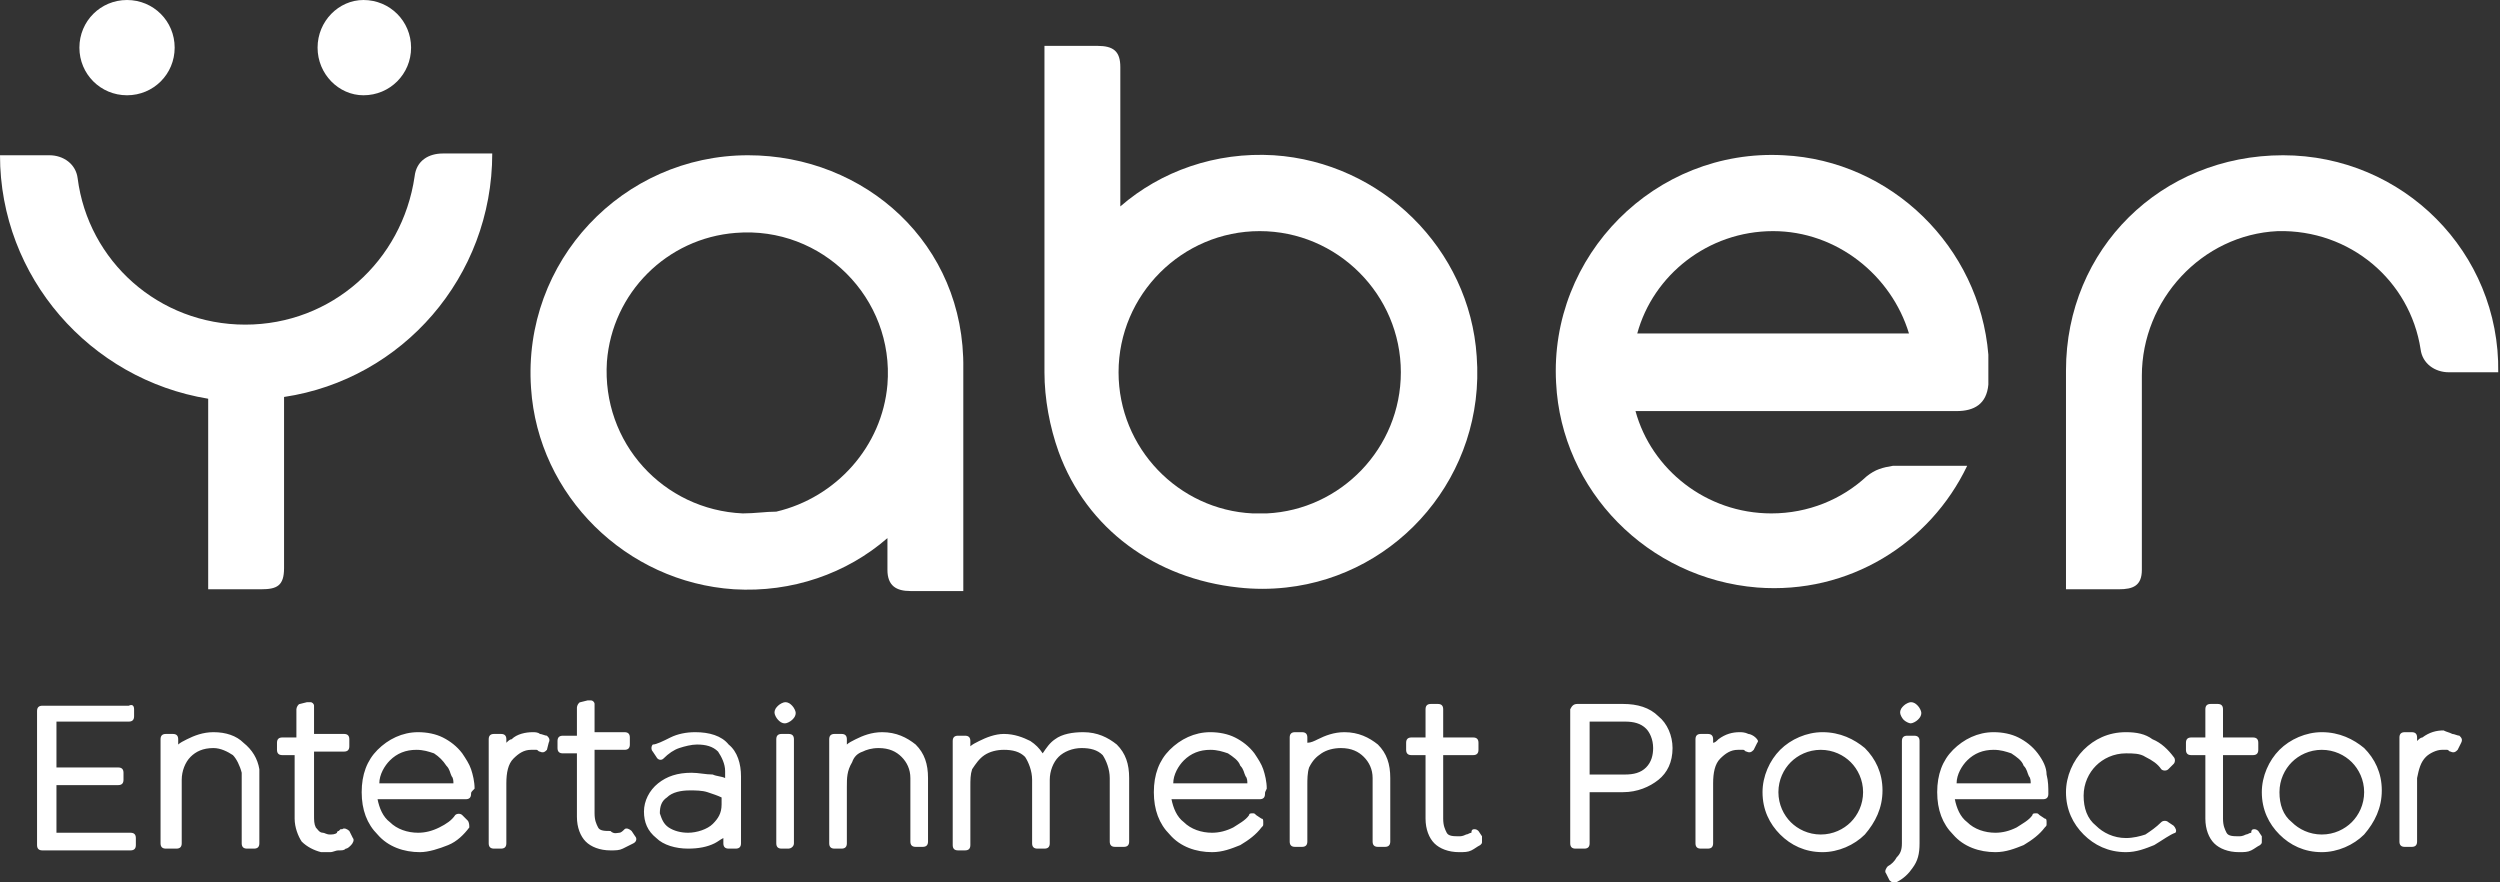
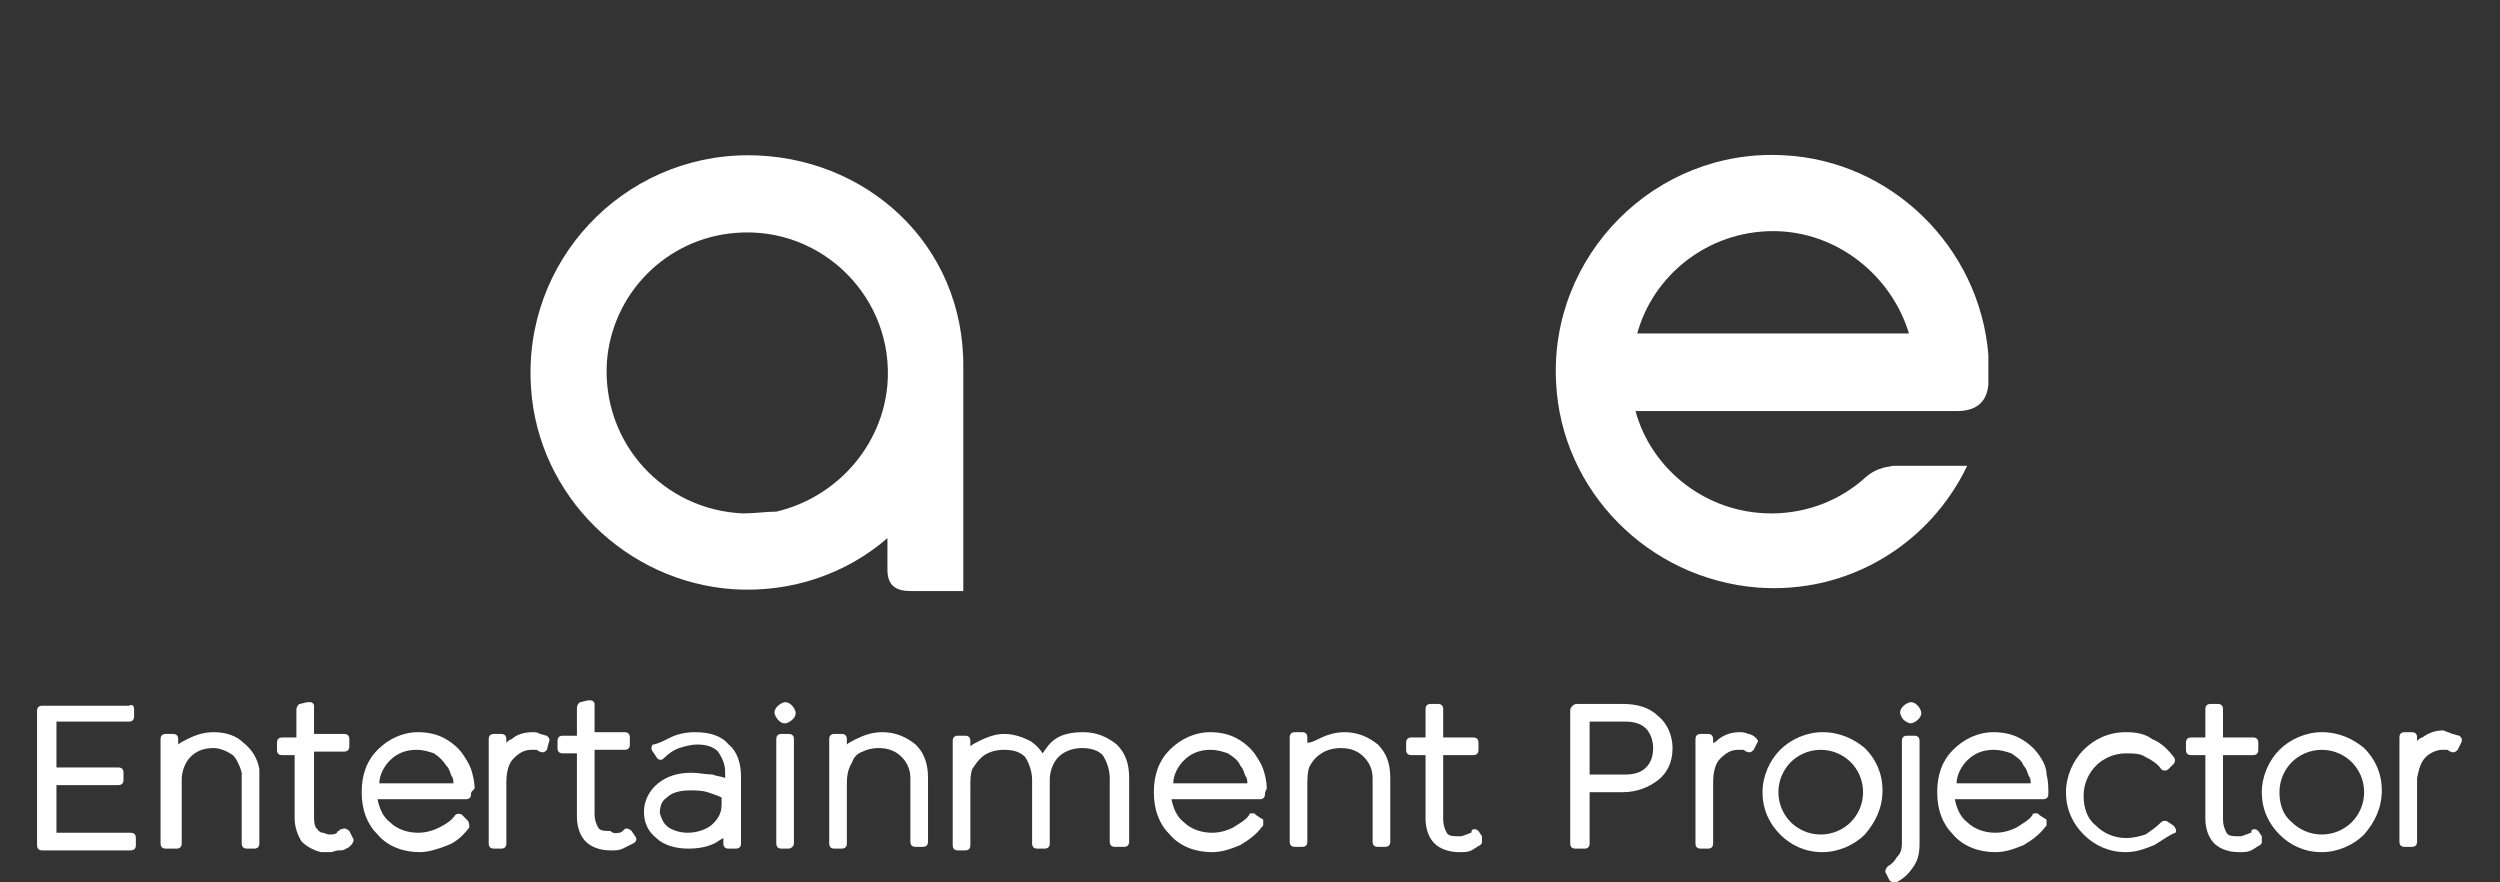
<svg xmlns="http://www.w3.org/2000/svg" version="1.1" id="图层_1" x="0px" y="0px" viewBox="0 0 141.7 50" style="enable-background:new 0 0 141.7 50;" xml:space="preserve">
  <rect x="0" y="0" width="141.7" height="50" fill="#333333" stroke="none" />
  <style type="text/css">
	.st0{fill:#FFFFFF;}
</style>
  <g>
-     <path class="st0" d="M20.6,5.4c1.5,0,2.7-1.2,2.7-2.7c0-1.5-1.2-2.7-2.7-2.7C19.2,0,18,1.2,18,2.7C18,4.2,19.2,5.4,20.6,5.4    M13.9,18.4c-4.9,0-8.9-3.6-9.5-8.3C4.3,9.3,3.6,8.8,2.8,8.8H0c0,6.9,5.1,12.7,11.8,13.8v10.8h3c0.9,0,1.3-0.2,1.3-1.2v-9.7   c6.7-1,11.8-6.8,11.8-13.8h-2.8c-0.8,0-1.5,0.4-1.6,1.3C22.8,14.8,18.8,18.4,13.9,18.4z M7.2,5.4c1.5,0,2.7-1.2,2.7-2.7   C9.9,1.2,8.7,0,7.2,0C5.7,0,4.5,1.2,4.5,2.7C4.5,4.2,5.7,5.4,7.2,5.4z" />
    <path class="st0" d="M42.4,8.8c-7.1,0-12.8,6-12.3,13.2c0.4,6.1,5.4,11,11.5,11.4c3.3,0.2,6.4-0.9,8.7-2.9v1.8   c0,0.9,0.5,1.2,1.3,1.2h3V20.9C54.7,13.8,49,8.8,42.4,8.8 M42.1,29.1c-4.5-0.2-8-4-7.7-8.6c0.3-3.9,3.4-7,7.3-7.3   c4.9-0.4,9,3.7,8.6,8.6c-0.3,3.5-2.9,6.4-6.3,7.2C43.4,29,42.8,29.1,42.1,29.1z" />
-     <path class="st0" d="M72.2,8.8c-3.3-0.2-6.4,0.9-8.7,2.9V3.8c0-0.9-0.4-1.2-1.3-1.2h-3v18.5c0,1.5,0.3,3.1,0.8,4.5   c1.6,4.4,5.5,7.2,10.2,7.7c0.9,0.1,1.8,0.1,2.7,0c6.4-0.7,11.3-6.4,10.8-13.1C83.3,14.1,78.3,9.2,72.2,8.8 M71,29.1   c-4.2-0.2-7.6-3.7-7.6-8c0-4.4,3.6-8,8-8c4.4,0,8,3.6,8,8c0,4.3-3.4,7.8-7.6,8C71.6,29.1,71.3,29.1,71,29.1z" />
-     <path class="st0" d="M129.4,8.8c-6.9,0-12.3,5.3-12.3,12.2v12.4h3c0.8,0,1.3-0.2,1.3-1.1v-11c0-4.3,3.4-8,7.7-8.2   c4.1-0.1,7.5,2.8,8.1,6.7c0.1,0.8,0.8,1.3,1.6,1.3h2.8C141.7,14.3,136.2,8.8,129.4,8.8" />
    <path class="st0" d="M105.8,27c-1.4,1.3-3.3,2.1-5.4,2.1c-3.7,0-6.8-2.5-7.7-5.8l18.2,0c1,0,1.7-0.4,1.8-1.5c0-0.5,0-1.1,0-1.7   c-0.5-6.1-5.5-11-11.6-11.3c-7.3-0.4-13.3,5.7-12.9,12.9c0.3,6.1,5.2,11.1,11.4,11.6c5.2,0.4,9.8-2.5,11.9-6.9h-4.2   C106.7,26.5,106.3,26.6,105.8,27 M100.5,13.1c3.6,0,6.7,2.5,7.7,5.8H92.8C93.7,15.6,96.8,13.1,100.5,13.1   C100.4,13.1,100.5,13.1,100.5,13.1z" />
-     <path class="st0" d="M7.6,40.2v0.4v0c0,0.2-0.1,0.3-0.3,0.3H3.2v2.6h3.5h0c0.2,0,0.3,0.1,0.3,0.3v0.4v0c0,0.2-0.1,0.3-0.3,0.3H3.2   v2.7h4.2h0c0.2,0,0.3,0.1,0.3,0.3v0.4v0c0,0.2-0.1,0.3-0.3,0.3H2.4h0c-0.2,0-0.3-0.1-0.3-0.3v-7.6v0c0-0.2,0.1-0.3,0.3-0.3h4.9h0   C7.5,39.9,7.6,40,7.6,40.2 M10.6,41.9c0.4-0.2,0.9-0.4,1.5-0.4c0.7,0,1.3,0.2,1.7,0.6c0.5,0.4,0.8,0.9,0.9,1.5l0,0   c0,0.2,0,0.5,0,0.7v3.5v0c0,0.2-0.1,0.3-0.3,0.3H14h0c-0.2,0-0.3-0.1-0.3-0.3v-3.3v-0.1h0v0c0-0.2,0-0.4,0-0.6   c-0.1-0.4-0.3-0.8-0.5-1c-0.3-0.2-0.7-0.4-1.1-0.4c-0.6,0-1,0.2-1.3,0.5c-0.3,0.3-0.5,0.8-0.5,1.3v3.6v0c0,0.2-0.1,0.3-0.3,0.3H9.4   h0c-0.2,0-0.3-0.1-0.3-0.3v-5.9v0c0-0.2,0.1-0.3,0.3-0.3h0.4h0c0.2,0,0.3,0.1,0.3,0.3v0.3C10.2,42.1,10.4,42,10.6,41.9L10.6,41.9z    M19.2,47.1c0,0,0.1-0.1,0.1-0.1c0,0,0,0,0.1,0c0.1-0.1,0.3,0,0.4,0.1l0.2,0.4h0c0.1,0.1,0,0.3-0.1,0.4c-0.1,0.1-0.2,0.2-0.3,0.2   c-0.1,0.1-0.2,0.1-0.4,0.1l0,0c-0.2,0-0.3,0.1-0.5,0.1h0c-0.2,0-0.3,0-0.5,0c-0.4-0.1-0.8-0.3-1.1-0.6l0,0   c-0.2-0.3-0.4-0.8-0.4-1.3v-3.6H16h0c-0.2,0-0.3-0.1-0.3-0.3v-0.4v0c0-0.2,0.1-0.3,0.3-0.3h0.8v-1.6v0c0-0.1,0.1-0.3,0.2-0.3   l0.4-0.1v0c0.1,0,0.1,0,0.2,0l0,0c0.1,0,0.2,0.1,0.2,0.2v1.6h1.7h0c0.2,0,0.3,0.1,0.3,0.3v0.4v0c0,0.2-0.1,0.3-0.3,0.3h-1.7v3.6   c0,0.3,0,0.5,0.1,0.7l0,0c0.1,0.1,0.2,0.3,0.4,0.3c0.1,0,0.2,0.1,0.4,0.1c0.1,0,0.3,0,0.4-0.1v0l0,0C19.1,47.2,19.1,47.1,19.2,47.1   L19.2,47.1z M26.7,45L26.7,45c0,0.2-0.1,0.3-0.3,0.3h-5c0.1,0.5,0.3,1,0.7,1.3c0.4,0.4,1,0.6,1.6,0.6c0.4,0,0.8-0.1,1.2-0.3v0l0,0   c0.4-0.2,0.7-0.4,0.9-0.7h0l0,0c0.1-0.1,0.3-0.1,0.4,0l0.3,0.3l0,0c0.1,0.1,0.1,0.3,0.1,0.4c-0.3,0.4-0.7,0.8-1.2,1   c-0.5,0.2-1.1,0.4-1.6,0.4c-0.9,0-1.8-0.3-2.4-1c-0.6-0.6-0.9-1.4-0.9-2.4c0-1,0.3-1.8,0.9-2.4c0.6-0.6,1.4-1,2.3-1   c0.5,0,1,0.1,1.4,0.3c0.4,0.2,0.8,0.5,1.1,0.9c0.2,0.3,0.4,0.6,0.5,0.9c0.1,0.3,0.2,0.7,0.2,1.1C26.7,44.9,26.7,44.9,26.7,45z    M24.6,42.7c-0.3-0.1-0.6-0.2-1-0.2c-0.6,0-1.1,0.2-1.5,0.6c-0.3,0.3-0.6,0.8-0.6,1.3h4.2c0-0.1,0-0.3-0.1-0.4   c-0.1-0.2-0.1-0.4-0.3-0.6l0,0l0,0C25.1,43.1,24.9,42.9,24.6,42.7L24.6,42.7z M30.6,41.6c0.1,0,0.3,0.1,0.4,0.1l0,0   c0.1,0.1,0.2,0.2,0.1,0.4L31,42.5l0,0c-0.1,0.1-0.2,0.2-0.4,0.1c-0.1,0-0.1-0.1-0.2-0.1l0,0c-0.1,0-0.2,0-0.3,0   c-0.4,0-0.7,0.2-1,0.5c-0.3,0.3-0.4,0.8-0.4,1.4v3.4v0c0,0.2-0.1,0.3-0.3,0.3H28h0c-0.2,0-0.3-0.1-0.3-0.3v-5.9v0   c0-0.2,0.1-0.3,0.3-0.3h0.4h0c0.2,0,0.3,0.1,0.3,0.3v0.2c0.1-0.1,0.2-0.2,0.3-0.2c0.3-0.3,0.8-0.4,1.2-0.4   C30.3,41.5,30.5,41.5,30.6,41.6L30.6,41.6z M31,42.5L31,42.5 M35.1,47.2c0.1,0,0.2-0.1,0.3-0.2v0c0,0,0,0,0,0   c0.1-0.1,0.3,0,0.4,0.1l0.2,0.3c0.1,0.1,0.1,0.3-0.1,0.4c-0.2,0.1-0.4,0.2-0.6,0.3c-0.2,0.1-0.4,0.1-0.7,0.1   c-0.6,0-1.1-0.2-1.4-0.5c-0.3-0.3-0.5-0.8-0.5-1.4v-3.6h-0.8h0c-0.2,0-0.3-0.1-0.3-0.3v-0.4v0c0-0.2,0.1-0.3,0.3-0.3h0.8v-1.6v0   c0-0.1,0.1-0.3,0.2-0.3l0.4-0.1v0c0.1,0,0.1,0,0.2,0l0,0c0.1,0,0.2,0.1,0.2,0.2v1.6h1.7h0c0.2,0,0.3,0.1,0.3,0.3v0.4v0   c0,0.2-0.1,0.3-0.3,0.3h-1.7v3.6c0,0.4,0.1,0.6,0.2,0.8c0.1,0.2,0.4,0.2,0.7,0.2C34.8,47.3,35,47.2,35.1,47.2L35.1,47.2L35.1,47.2z    M38,41.8c0.4-0.2,0.9-0.3,1.4-0.3c0.8,0,1.5,0.2,1.9,0.7c0.5,0.4,0.7,1.1,0.7,1.8v3.8v0c0,0.2-0.1,0.3-0.3,0.3h-0.4h0   c-0.2,0-0.3-0.1-0.3-0.3v-0.3c-0.2,0.1-0.3,0.2-0.5,0.3c-0.4,0.2-0.9,0.3-1.5,0.3c-0.7,0-1.4-0.2-1.8-0.6c-0.5-0.4-0.7-0.9-0.7-1.5   c0-0.6,0.3-1.2,0.8-1.6l0,0c0.5-0.4,1.1-0.6,1.9-0.6c0.4,0,0.8,0.1,1.2,0.1c0.2,0.1,0.5,0.1,0.7,0.2v-0.4c0-0.4-0.2-0.8-0.4-1.1   c-0.3-0.3-0.7-0.4-1.2-0.4c-0.3,0-0.7,0.1-1,0.2c-0.3,0.1-0.6,0.3-0.9,0.6l0,0c-0.1,0.1-0.3,0.1-0.4-0.1l-0.2-0.3   c-0.1-0.1-0.1-0.3,0-0.4C37.2,42.2,37.6,42,38,41.8z M37.5,43.3L37.5,43.3 M37.9,46.9c0.3,0.2,0.7,0.3,1.1,0.3   c0.5,0,1.1-0.2,1.4-0.5c0.3-0.3,0.5-0.6,0.5-1.1v-0.4c-0.2-0.1-0.5-0.2-0.8-0.3l0,0c-0.3-0.1-0.7-0.1-1-0.1c-0.5,0-1,0.1-1.3,0.4   c-0.3,0.2-0.4,0.5-0.4,0.9C37.5,46.4,37.6,46.7,37.9,46.9z M44.9,40.8c-0.1,0.1-0.3,0.2-0.4,0.2c-0.2,0-0.3-0.1-0.4-0.2   c-0.1-0.1-0.2-0.3-0.2-0.4c0-0.2,0.1-0.3,0.2-0.4c0.1-0.1,0.3-0.2,0.4-0.2c0.2,0,0.3,0.1,0.4,0.2c0.1,0.1,0.2,0.3,0.2,0.4   C45.1,40.6,45,40.7,44.9,40.8L44.9,40.8z M44.7,48.1h-0.4h0c-0.2,0-0.3-0.1-0.3-0.3v-5.9v0c0-0.2,0.1-0.3,0.3-0.3h0.4h0   c0.2,0,0.3,0.1,0.3,0.3v5.9v0C45,48,44.8,48.1,44.7,48.1z M48.5,41.9c0.4-0.2,0.9-0.4,1.5-0.4c0.8,0,1.4,0.3,1.9,0.7l0,0l0,0   c0.5,0.5,0.7,1.1,0.7,1.9v3.6v0c0,0.2-0.1,0.3-0.3,0.3h-0.4h0c-0.2,0-0.3-0.1-0.3-0.3v-3.6c0-0.5-0.2-0.9-0.5-1.2l0,0l0,0   c-0.3-0.3-0.7-0.5-1.3-0.5c-0.4,0-0.7,0.1-0.9,0.2c-0.3,0.1-0.5,0.3-0.6,0.6C48,43.7,48,44.1,48,44.6v0v0l0,0.2h0v3v0   c0,0.2-0.1,0.3-0.3,0.3h-0.4h0c-0.2,0-0.3-0.1-0.3-0.3v-5.9v0c0-0.2,0.1-0.3,0.3-0.3h0.4h0c0.2,0,0.3,0.1,0.3,0.3v0.3   C48.1,42.1,48.3,42,48.5,41.9L48.5,41.9z M59.8,41.9c0.4-0.3,1-0.4,1.6-0.4c0.8,0,1.4,0.3,1.9,0.7c0.5,0.5,0.7,1.1,0.7,1.9v3.6v0   c0,0.2-0.1,0.3-0.3,0.3h-0.5h0c-0.2,0-0.3-0.1-0.3-0.3v-3.6c0-0.5-0.2-1-0.4-1.3c-0.3-0.3-0.7-0.4-1.2-0.4c-0.5,0-1,0.2-1.3,0.5   c-0.3,0.3-0.5,0.8-0.5,1.3v3.6v0c0,0.2-0.1,0.3-0.3,0.3h-0.4h0c-0.2,0-0.3-0.1-0.3-0.3v-3.6c0-0.5-0.2-1-0.4-1.3   c-0.3-0.3-0.7-0.4-1.2-0.4c-0.4,0-0.8,0.1-1.1,0.3c-0.3,0.2-0.5,0.5-0.7,0.8c-0.1,0.3-0.1,0.6-0.1,1h0v0.1v3.2v0   c0,0.2-0.1,0.3-0.3,0.3h-0.4h0c-0.2,0-0.3-0.1-0.3-0.3v-5.9v0c0-0.2,0.1-0.3,0.3-0.3h0.4h0c0.2,0,0.3,0.1,0.3,0.3v0.3   c0.1-0.1,0.3-0.2,0.5-0.3c0.4-0.2,0.9-0.4,1.4-0.4c0.6,0,1.1,0.2,1.5,0.4c0.3,0.2,0.5,0.4,0.7,0.7C59.3,42.4,59.5,42.1,59.8,41.9z    M71.7,45L71.7,45c0,0.2-0.1,0.3-0.3,0.3h-5c0.1,0.5,0.3,1,0.7,1.3c0.4,0.4,1,0.6,1.6,0.6c0.4,0,0.8-0.1,1.2-0.3   c0.3-0.2,0.7-0.4,0.9-0.7c0-0.1,0.1-0.1,0.2-0.1h0v0c0.1,0,0.1,0,0.2,0.1l0.3,0.2c0.1,0,0.1,0.1,0.1,0.2v0.1h0c0,0.1,0,0.1-0.1,0.2   c-0.3,0.4-0.7,0.7-1.2,1c-0.5,0.2-1,0.4-1.6,0.4c-0.9,0-1.8-0.3-2.4-1c-0.6-0.6-0.9-1.4-0.9-2.4c0-1,0.3-1.8,0.9-2.4   c0.6-0.6,1.4-1,2.3-1c0.5,0,1,0.1,1.4,0.3c0.4,0.2,0.8,0.5,1.1,0.9c0.2,0.3,0.4,0.6,0.5,0.9c0.1,0.3,0.2,0.7,0.2,1.1   C71.7,44.9,71.7,44.9,71.7,45z M69.6,42.7c-0.3-0.1-0.6-0.2-1-0.2c-0.6,0-1.1,0.2-1.5,0.6c-0.3,0.3-0.6,0.8-0.6,1.3h4.2   c0-0.1,0-0.3-0.1-0.4c-0.1-0.2-0.1-0.4-0.3-0.6l0,0l0,0C70.2,43.1,69.9,42.9,69.6,42.7L69.6,42.7z M74.7,41.9   c0.4-0.2,0.9-0.4,1.5-0.4c0.8,0,1.4,0.3,1.9,0.7l0,0l0,0c0.5,0.5,0.7,1.1,0.7,1.9v3.6v0c0,0.2-0.1,0.3-0.3,0.3h-0.4h0   c-0.2,0-0.3-0.1-0.3-0.3v-3.6c0-0.5-0.2-0.9-0.5-1.2l0,0l0,0c-0.3-0.3-0.7-0.5-1.3-0.5c-0.4,0-0.8,0.1-1.1,0.3   c-0.3,0.2-0.5,0.4-0.7,0.8h0c-0.1,0.3-0.1,0.7-0.1,1v0v0l0,0.1h0v3.1v0c0,0.2-0.1,0.3-0.3,0.3h-0.4h0c-0.2,0-0.3-0.1-0.3-0.3v-5.9   v0c0-0.2,0.1-0.3,0.3-0.3h0.4h0c0.2,0,0.3,0.1,0.3,0.3v0.3C74.3,42.1,74.5,42,74.7,41.9L74.7,41.9z M83.6,47L83.6,47   c0.1,0,0.2,0.1,0.2,0.1l0.2,0.3l0,0c0,0.1,0,0.1,0,0.2l0,0.1c0,0.1,0,0.1-0.1,0.2c-0.2,0.1-0.3,0.2-0.5,0.3l0,0   c-0.2,0.1-0.4,0.1-0.7,0.1c-0.6,0-1.1-0.2-1.4-0.5c-0.3-0.3-0.5-0.8-0.5-1.4v-3.6h-0.8h0c-0.2,0-0.3-0.1-0.3-0.3v-0.4v0   c0-0.2,0.1-0.3,0.3-0.3h0.8v-1.6h0v0c0-0.2,0.1-0.3,0.3-0.3l0.4,0l0,0c0.2,0,0.3,0.1,0.3,0.3v1.6h1.7h0c0.2,0,0.3,0.1,0.3,0.3v0.4   v0c0,0.2-0.1,0.3-0.3,0.3h-1.7v3.6c0,0.4,0.1,0.6,0.2,0.8c0.1,0.2,0.4,0.2,0.7,0.2c0.1,0,0.2,0,0.4-0.1c0.1,0,0.2-0.1,0.3-0.1l0,0   C83.4,47,83.5,47,83.6,47z M89.4,39.9H92c0.8,0,1.5,0.2,2,0.7c0.5,0.4,0.8,1.1,0.8,1.8c0,0.8-0.3,1.4-0.8,1.8   c-0.5,0.4-1.2,0.7-2,0.7h-1.9v2.9v0c0,0.2-0.1,0.3-0.3,0.3h-0.5h0c-0.2,0-0.3-0.1-0.3-0.3v-7.6v0C89.1,40,89.2,39.9,89.4,39.9z    M90.1,43.9h2c0.5,0,0.9-0.1,1.2-0.4l0,0c0.3-0.3,0.4-0.7,0.4-1.1c0-0.5-0.2-0.9-0.4-1.1c-0.3-0.3-0.7-0.4-1.2-0.4h-2V43.9z    M97.4,41.9c0.4-0.3,0.8-0.4,1.2-0.4c0.1,0,0.3,0,0.5,0.1c0.1,0,0.3,0.1,0.4,0.2l0,0c0.1,0.1,0.2,0.2,0.1,0.3l-0.2,0.4h0l0,0   c-0.1,0.1-0.2,0.2-0.4,0.1c-0.1,0-0.1-0.1-0.2-0.1c-0.1,0-0.2,0-0.3,0c-0.4,0-0.7,0.2-1,0.5c-0.3,0.3-0.4,0.8-0.4,1.4v3.4v0   c0,0.2-0.1,0.3-0.3,0.3h-0.4h0c-0.2,0-0.3-0.1-0.3-0.3v-5.9v0c0-0.2,0.1-0.3,0.3-0.3h0.4h0c0.2,0,0.3,0.1,0.3,0.3v0.2   C97.2,42.1,97.3,42,97.4,41.9z M105.7,47.3c-0.6,0.6-1.5,1-2.4,1c-1,0-1.8-0.4-2.4-1v0l0,0c-0.6-0.6-1-1.4-1-2.4   c0-0.9,0.4-1.8,1-2.4l0,0c0.6-0.6,1.5-1,2.4-1c1,0,1.8,0.4,2.4,0.9l0,0c0.6,0.6,1,1.4,1,2.4C106.7,45.8,106.3,46.6,105.7,47.3   L105.7,47.3L105.7,47.3z M101.5,46.6c0.4,0.4,1,0.7,1.7,0.7c0.7,0,1.3-0.3,1.7-0.7c0.4-0.4,0.7-1,0.7-1.7c0-0.7-0.3-1.3-0.7-1.7   c-0.4-0.4-1-0.7-1.7-0.7c-0.7,0-1.3,0.3-1.7,0.7c-0.4,0.4-0.7,1-0.7,1.7C100.8,45.6,101.1,46.2,101.5,46.6z M108.7,40.8   c-0.1,0.1-0.3,0.2-0.4,0.2s-0.3-0.1-0.4-0.2c-0.1-0.1-0.2-0.3-0.2-0.4c0-0.2,0.1-0.3,0.2-0.4c0.1-0.1,0.3-0.2,0.4-0.2   c0.2,0,0.3,0.1,0.4,0.2c0.1,0.1,0.2,0.3,0.2,0.4C108.9,40.6,108.8,40.7,108.7,40.8z M107.8,47.8v-5.8v0c0-0.2,0.1-0.3,0.3-0.3h0.4   h0c0.2,0,0.3,0.1,0.3,0.3v5.8c0,0.6-0.1,1-0.4,1.4c-0.2,0.3-0.5,0.6-0.9,0.8l0,0c-0.1,0.1-0.3,0-0.4-0.1l-0.2-0.4   c-0.1-0.1,0-0.3,0.1-0.4c0.2-0.1,0.4-0.3,0.5-0.5C107.7,48.4,107.8,48.2,107.8,47.8z M116,43.9c0.1,0.4,0.1,0.7,0.1,1.1l0,0   c0,0.2-0.1,0.3-0.3,0.3h-5c0.1,0.5,0.3,1,0.7,1.3c0.4,0.4,1,0.6,1.6,0.6c0.4,0,0.8-0.1,1.2-0.3c0.3-0.2,0.7-0.4,0.9-0.7   c0-0.1,0.1-0.1,0.2-0.1h0v0c0.1,0,0.1,0,0.2,0.1l0.3,0.2c0.1,0,0.1,0.1,0.1,0.2v0.1h0c0,0.1,0,0.1-0.1,0.2c-0.3,0.4-0.7,0.7-1.2,1   c-0.5,0.2-1,0.4-1.6,0.4c-0.9,0-1.8-0.3-2.4-1c-0.6-0.6-0.9-1.4-0.9-2.4c0-1,0.3-1.8,0.9-2.4c0.6-0.6,1.4-1,2.3-1   c0.5,0,1,0.1,1.4,0.3c0.4,0.2,0.8,0.5,1.1,0.9C115.8,43.1,116,43.5,116,43.9z M114,42.7c-0.3-0.1-0.6-0.2-1-0.2   c-0.6,0-1.1,0.2-1.5,0.6c-0.3,0.3-0.6,0.8-0.6,1.3h4.2c0-0.1,0-0.3-0.1-0.4c-0.1-0.2-0.1-0.4-0.3-0.6l0,0l0,0   C114.6,43.1,114.3,42.9,114,42.7L114,42.7z M122.1,47.9c-0.5,0.2-1,0.4-1.6,0.4c-1,0-1.8-0.4-2.4-1c-0.6-0.6-1-1.4-1-2.4   c0-0.9,0.4-1.8,1-2.4c0.6-0.6,1.4-1,2.4-1c0.6,0,1.1,0.1,1.5,0.4c0.5,0.2,0.9,0.6,1.2,1l0,0c0.1,0.1,0.1,0.3,0,0.4l-0.3,0.3l0,0   l0,0c-0.1,0.1-0.3,0.1-0.4,0c-0.2-0.3-0.5-0.5-0.9-0.7c-0.3-0.2-0.7-0.2-1.1-0.2c-0.7,0-1.3,0.3-1.7,0.7c-0.4,0.4-0.7,1-0.7,1.7   c0,0.7,0.2,1.3,0.7,1.7c0.4,0.4,1,0.7,1.7,0.7c0.4,0,0.8-0.1,1.1-0.2c0.3-0.2,0.6-0.4,0.9-0.7l0,0l0,0c0.1-0.1,0.3-0.1,0.4,0   l0.3,0.2c0.1,0.1,0.2,0.3,0.1,0.4C123,47.3,122.6,47.6,122.1,47.9z M127.8,47L127.8,47c0.1,0,0.2,0.1,0.2,0.1l0.2,0.3l0,0   c0,0.1,0,0.1,0,0.2l0,0.1c0,0.1,0,0.1-0.1,0.2c-0.2,0.1-0.3,0.2-0.5,0.3l0,0c-0.2,0.1-0.4,0.1-0.7,0.1c-0.6,0-1.1-0.2-1.4-0.5   c-0.3-0.3-0.5-0.8-0.5-1.4v-3.6h-0.8h0c-0.2,0-0.3-0.1-0.3-0.3v-0.4v0c0-0.2,0.1-0.3,0.3-0.3h0.8v-1.6h0c0-0.2,0.1-0.3,0.3-0.3   l0.4,0l0,0c0.2,0,0.3,0.1,0.3,0.3v1.6h1.7h0c0.2,0,0.3,0.1,0.3,0.3v0.4v0c0,0.2-0.1,0.3-0.3,0.3H126v3.6c0,0.4,0.1,0.6,0.2,0.8   c0.1,0.2,0.4,0.2,0.7,0.2c0.1,0,0.2,0,0.4-0.1c0.1,0,0.2-0.1,0.3-0.1l0,0C127.6,47,127.7,47,127.8,47z M134,47.3   c-0.6,0.6-1.5,1-2.4,1c-1,0-1.8-0.4-2.4-1v0l0,0c-0.6-0.6-1-1.4-1-2.4c0-0.9,0.4-1.8,1-2.4l0,0c0.6-0.6,1.5-1,2.4-1   c1,0,1.8,0.4,2.4,0.9l0,0c0.6,0.6,1,1.4,1,2.4C135,45.8,134.6,46.6,134,47.3L134,47.3L134,47.3z M129.9,46.6c0.4,0.4,1,0.7,1.7,0.7   c0.7,0,1.3-0.3,1.7-0.7c0.4-0.4,0.7-1,0.7-1.7c0-0.7-0.3-1.3-0.7-1.7c-0.4-0.4-1-0.7-1.7-0.7c-0.7,0-1.3,0.3-1.7,0.7   c-0.4,0.4-0.7,1-0.7,1.7C129.2,45.6,129.4,46.2,129.9,46.6z M139,41.6c0.1,0,0.3,0.1,0.4,0.1c0.1,0.1,0.2,0.2,0.1,0.4l-0.2,0.4l0,0   c-0.1,0.1-0.2,0.2-0.4,0.1c-0.1,0-0.1-0.1-0.2-0.1c-0.1,0-0.2,0-0.3,0c-0.3,0-0.7,0.2-0.9,0.4l0,0c-0.3,0.3-0.4,0.7-0.5,1.2   c0,0.2,0,0.3,0,0.5v0v0l0,0.1h0v3v0c0,0.2-0.1,0.3-0.3,0.3h-0.4h0c-0.2,0-0.3-0.1-0.3-0.3v-5.9v0c0-0.2,0.1-0.3,0.3-0.3h0.4h0   c0.2,0,0.3,0.1,0.3,0.3v0.2c0.1-0.1,0.2-0.2,0.3-0.2c0.4-0.3,0.8-0.4,1.2-0.4C138.7,41.5,138.8,41.5,139,41.6z" />
+     <path class="st0" d="M7.6,40.2v0.4v0c0,0.2-0.1,0.3-0.3,0.3H3.2v2.6h3.5h0c0.2,0,0.3,0.1,0.3,0.3v0.4v0c0,0.2-0.1,0.3-0.3,0.3H3.2   v2.7h4.2h0c0.2,0,0.3,0.1,0.3,0.3v0.4v0c0,0.2-0.1,0.3-0.3,0.3H2.4h0c-0.2,0-0.3-0.1-0.3-0.3v-7.6v0c0-0.2,0.1-0.3,0.3-0.3h4.9h0   C7.5,39.9,7.6,40,7.6,40.2 M10.6,41.9c0.4-0.2,0.9-0.4,1.5-0.4c0.7,0,1.3,0.2,1.7,0.6c0.5,0.4,0.8,0.9,0.9,1.5l0,0   c0,0.2,0,0.5,0,0.7v3.5v0c0,0.2-0.1,0.3-0.3,0.3H14h0c-0.2,0-0.3-0.1-0.3-0.3v-3.3v-0.1h0v0c0-0.2,0-0.4,0-0.6   c-0.1-0.4-0.3-0.8-0.5-1c-0.3-0.2-0.7-0.4-1.1-0.4c-0.6,0-1,0.2-1.3,0.5c-0.3,0.3-0.5,0.8-0.5,1.3v3.6v0c0,0.2-0.1,0.3-0.3,0.3H9.4   c-0.2,0-0.3-0.1-0.3-0.3v-5.9v0c0-0.2,0.1-0.3,0.3-0.3h0.4h0c0.2,0,0.3,0.1,0.3,0.3v0.3C10.2,42.1,10.4,42,10.6,41.9L10.6,41.9z    M19.2,47.1c0,0,0.1-0.1,0.1-0.1c0,0,0,0,0.1,0c0.1-0.1,0.3,0,0.4,0.1l0.2,0.4h0c0.1,0.1,0,0.3-0.1,0.4c-0.1,0.1-0.2,0.2-0.3,0.2   c-0.1,0.1-0.2,0.1-0.4,0.1l0,0c-0.2,0-0.3,0.1-0.5,0.1h0c-0.2,0-0.3,0-0.5,0c-0.4-0.1-0.8-0.3-1.1-0.6l0,0   c-0.2-0.3-0.4-0.8-0.4-1.3v-3.6H16h0c-0.2,0-0.3-0.1-0.3-0.3v-0.4v0c0-0.2,0.1-0.3,0.3-0.3h0.8v-1.6v0c0-0.1,0.1-0.3,0.2-0.3   l0.4-0.1v0c0.1,0,0.1,0,0.2,0l0,0c0.1,0,0.2,0.1,0.2,0.2v1.6h1.7h0c0.2,0,0.3,0.1,0.3,0.3v0.4v0c0,0.2-0.1,0.3-0.3,0.3h-1.7v3.6   c0,0.3,0,0.5,0.1,0.7l0,0c0.1,0.1,0.2,0.3,0.4,0.3c0.1,0,0.2,0.1,0.4,0.1c0.1,0,0.3,0,0.4-0.1v0l0,0C19.1,47.2,19.1,47.1,19.2,47.1   L19.2,47.1z M26.7,45L26.7,45c0,0.2-0.1,0.3-0.3,0.3h-5c0.1,0.5,0.3,1,0.7,1.3c0.4,0.4,1,0.6,1.6,0.6c0.4,0,0.8-0.1,1.2-0.3v0l0,0   c0.4-0.2,0.7-0.4,0.9-0.7h0l0,0c0.1-0.1,0.3-0.1,0.4,0l0.3,0.3l0,0c0.1,0.1,0.1,0.3,0.1,0.4c-0.3,0.4-0.7,0.8-1.2,1   c-0.5,0.2-1.1,0.4-1.6,0.4c-0.9,0-1.8-0.3-2.4-1c-0.6-0.6-0.9-1.4-0.9-2.4c0-1,0.3-1.8,0.9-2.4c0.6-0.6,1.4-1,2.3-1   c0.5,0,1,0.1,1.4,0.3c0.4,0.2,0.8,0.5,1.1,0.9c0.2,0.3,0.4,0.6,0.5,0.9c0.1,0.3,0.2,0.7,0.2,1.1C26.7,44.9,26.7,44.9,26.7,45z    M24.6,42.7c-0.3-0.1-0.6-0.2-1-0.2c-0.6,0-1.1,0.2-1.5,0.6c-0.3,0.3-0.6,0.8-0.6,1.3h4.2c0-0.1,0-0.3-0.1-0.4   c-0.1-0.2-0.1-0.4-0.3-0.6l0,0l0,0C25.1,43.1,24.9,42.9,24.6,42.7L24.6,42.7z M30.6,41.6c0.1,0,0.3,0.1,0.4,0.1l0,0   c0.1,0.1,0.2,0.2,0.1,0.4L31,42.5l0,0c-0.1,0.1-0.2,0.2-0.4,0.1c-0.1,0-0.1-0.1-0.2-0.1l0,0c-0.1,0-0.2,0-0.3,0   c-0.4,0-0.7,0.2-1,0.5c-0.3,0.3-0.4,0.8-0.4,1.4v3.4v0c0,0.2-0.1,0.3-0.3,0.3H28h0c-0.2,0-0.3-0.1-0.3-0.3v-5.9v0   c0-0.2,0.1-0.3,0.3-0.3h0.4h0c0.2,0,0.3,0.1,0.3,0.3v0.2c0.1-0.1,0.2-0.2,0.3-0.2c0.3-0.3,0.8-0.4,1.2-0.4   C30.3,41.5,30.5,41.5,30.6,41.6L30.6,41.6z M31,42.5L31,42.5 M35.1,47.2c0.1,0,0.2-0.1,0.3-0.2v0c0,0,0,0,0,0   c0.1-0.1,0.3,0,0.4,0.1l0.2,0.3c0.1,0.1,0.1,0.3-0.1,0.4c-0.2,0.1-0.4,0.2-0.6,0.3c-0.2,0.1-0.4,0.1-0.7,0.1   c-0.6,0-1.1-0.2-1.4-0.5c-0.3-0.3-0.5-0.8-0.5-1.4v-3.6h-0.8h0c-0.2,0-0.3-0.1-0.3-0.3v-0.4v0c0-0.2,0.1-0.3,0.3-0.3h0.8v-1.6v0   c0-0.1,0.1-0.3,0.2-0.3l0.4-0.1v0c0.1,0,0.1,0,0.2,0l0,0c0.1,0,0.2,0.1,0.2,0.2v1.6h1.7h0c0.2,0,0.3,0.1,0.3,0.3v0.4v0   c0,0.2-0.1,0.3-0.3,0.3h-1.7v3.6c0,0.4,0.1,0.6,0.2,0.8c0.1,0.2,0.4,0.2,0.7,0.2C34.8,47.3,35,47.2,35.1,47.2L35.1,47.2L35.1,47.2z    M38,41.8c0.4-0.2,0.9-0.3,1.4-0.3c0.8,0,1.5,0.2,1.9,0.7c0.5,0.4,0.7,1.1,0.7,1.8v3.8v0c0,0.2-0.1,0.3-0.3,0.3h-0.4h0   c-0.2,0-0.3-0.1-0.3-0.3v-0.3c-0.2,0.1-0.3,0.2-0.5,0.3c-0.4,0.2-0.9,0.3-1.5,0.3c-0.7,0-1.4-0.2-1.8-0.6c-0.5-0.4-0.7-0.9-0.7-1.5   c0-0.6,0.3-1.2,0.8-1.6l0,0c0.5-0.4,1.1-0.6,1.9-0.6c0.4,0,0.8,0.1,1.2,0.1c0.2,0.1,0.5,0.1,0.7,0.2v-0.4c0-0.4-0.2-0.8-0.4-1.1   c-0.3-0.3-0.7-0.4-1.2-0.4c-0.3,0-0.7,0.1-1,0.2c-0.3,0.1-0.6,0.3-0.9,0.6l0,0c-0.1,0.1-0.3,0.1-0.4-0.1l-0.2-0.3   c-0.1-0.1-0.1-0.3,0-0.4C37.2,42.2,37.6,42,38,41.8z M37.5,43.3L37.5,43.3 M37.9,46.9c0.3,0.2,0.7,0.3,1.1,0.3   c0.5,0,1.1-0.2,1.4-0.5c0.3-0.3,0.5-0.6,0.5-1.1v-0.4c-0.2-0.1-0.5-0.2-0.8-0.3l0,0c-0.3-0.1-0.7-0.1-1-0.1c-0.5,0-1,0.1-1.3,0.4   c-0.3,0.2-0.4,0.5-0.4,0.9C37.5,46.4,37.6,46.7,37.9,46.9z M44.9,40.8c-0.1,0.1-0.3,0.2-0.4,0.2c-0.2,0-0.3-0.1-0.4-0.2   c-0.1-0.1-0.2-0.3-0.2-0.4c0-0.2,0.1-0.3,0.2-0.4c0.1-0.1,0.3-0.2,0.4-0.2c0.2,0,0.3,0.1,0.4,0.2c0.1,0.1,0.2,0.3,0.2,0.4   C45.1,40.6,45,40.7,44.9,40.8L44.9,40.8z M44.7,48.1h-0.4h0c-0.2,0-0.3-0.1-0.3-0.3v-5.9v0c0-0.2,0.1-0.3,0.3-0.3h0.4h0   c0.2,0,0.3,0.1,0.3,0.3v5.9v0C45,48,44.8,48.1,44.7,48.1z M48.5,41.9c0.4-0.2,0.9-0.4,1.5-0.4c0.8,0,1.4,0.3,1.9,0.7l0,0l0,0   c0.5,0.5,0.7,1.1,0.7,1.9v3.6v0c0,0.2-0.1,0.3-0.3,0.3h-0.4h0c-0.2,0-0.3-0.1-0.3-0.3v-3.6c0-0.5-0.2-0.9-0.5-1.2l0,0l0,0   c-0.3-0.3-0.7-0.5-1.3-0.5c-0.4,0-0.7,0.1-0.9,0.2c-0.3,0.1-0.5,0.3-0.6,0.6C48,43.7,48,44.1,48,44.6v0v0l0,0.2h0v3v0   c0,0.2-0.1,0.3-0.3,0.3h-0.4h0c-0.2,0-0.3-0.1-0.3-0.3v-5.9v0c0-0.2,0.1-0.3,0.3-0.3h0.4h0c0.2,0,0.3,0.1,0.3,0.3v0.3   C48.1,42.1,48.3,42,48.5,41.9L48.5,41.9z M59.8,41.9c0.4-0.3,1-0.4,1.6-0.4c0.8,0,1.4,0.3,1.9,0.7c0.5,0.5,0.7,1.1,0.7,1.9v3.6v0   c0,0.2-0.1,0.3-0.3,0.3h-0.5h0c-0.2,0-0.3-0.1-0.3-0.3v-3.6c0-0.5-0.2-1-0.4-1.3c-0.3-0.3-0.7-0.4-1.2-0.4c-0.5,0-1,0.2-1.3,0.5   c-0.3,0.3-0.5,0.8-0.5,1.3v3.6v0c0,0.2-0.1,0.3-0.3,0.3h-0.4h0c-0.2,0-0.3-0.1-0.3-0.3v-3.6c0-0.5-0.2-1-0.4-1.3   c-0.3-0.3-0.7-0.4-1.2-0.4c-0.4,0-0.8,0.1-1.1,0.3c-0.3,0.2-0.5,0.5-0.7,0.8c-0.1,0.3-0.1,0.6-0.1,1h0v0.1v3.2v0   c0,0.2-0.1,0.3-0.3,0.3h-0.4h0c-0.2,0-0.3-0.1-0.3-0.3v-5.9v0c0-0.2,0.1-0.3,0.3-0.3h0.4h0c0.2,0,0.3,0.1,0.3,0.3v0.3   c0.1-0.1,0.3-0.2,0.5-0.3c0.4-0.2,0.9-0.4,1.4-0.4c0.6,0,1.1,0.2,1.5,0.4c0.3,0.2,0.5,0.4,0.7,0.7C59.3,42.4,59.5,42.1,59.8,41.9z    M71.7,45L71.7,45c0,0.2-0.1,0.3-0.3,0.3h-5c0.1,0.5,0.3,1,0.7,1.3c0.4,0.4,1,0.6,1.6,0.6c0.4,0,0.8-0.1,1.2-0.3   c0.3-0.2,0.7-0.4,0.9-0.7c0-0.1,0.1-0.1,0.2-0.1h0v0c0.1,0,0.1,0,0.2,0.1l0.3,0.2c0.1,0,0.1,0.1,0.1,0.2v0.1h0c0,0.1,0,0.1-0.1,0.2   c-0.3,0.4-0.7,0.7-1.2,1c-0.5,0.2-1,0.4-1.6,0.4c-0.9,0-1.8-0.3-2.4-1c-0.6-0.6-0.9-1.4-0.9-2.4c0-1,0.3-1.8,0.9-2.4   c0.6-0.6,1.4-1,2.3-1c0.5,0,1,0.1,1.4,0.3c0.4,0.2,0.8,0.5,1.1,0.9c0.2,0.3,0.4,0.6,0.5,0.9c0.1,0.3,0.2,0.7,0.2,1.1   C71.7,44.9,71.7,44.9,71.7,45z M69.6,42.7c-0.3-0.1-0.6-0.2-1-0.2c-0.6,0-1.1,0.2-1.5,0.6c-0.3,0.3-0.6,0.8-0.6,1.3h4.2   c0-0.1,0-0.3-0.1-0.4c-0.1-0.2-0.1-0.4-0.3-0.6l0,0l0,0C70.2,43.1,69.9,42.9,69.6,42.7L69.6,42.7z M74.7,41.9   c0.4-0.2,0.9-0.4,1.5-0.4c0.8,0,1.4,0.3,1.9,0.7l0,0l0,0c0.5,0.5,0.7,1.1,0.7,1.9v3.6v0c0,0.2-0.1,0.3-0.3,0.3h-0.4h0   c-0.2,0-0.3-0.1-0.3-0.3v-3.6c0-0.5-0.2-0.9-0.5-1.2l0,0l0,0c-0.3-0.3-0.7-0.5-1.3-0.5c-0.4,0-0.8,0.1-1.1,0.3   c-0.3,0.2-0.5,0.4-0.7,0.8h0c-0.1,0.3-0.1,0.7-0.1,1v0v0l0,0.1h0v3.1v0c0,0.2-0.1,0.3-0.3,0.3h-0.4h0c-0.2,0-0.3-0.1-0.3-0.3v-5.9   v0c0-0.2,0.1-0.3,0.3-0.3h0.4h0c0.2,0,0.3,0.1,0.3,0.3v0.3C74.3,42.1,74.5,42,74.7,41.9L74.7,41.9z M83.6,47L83.6,47   c0.1,0,0.2,0.1,0.2,0.1l0.2,0.3l0,0c0,0.1,0,0.1,0,0.2l0,0.1c0,0.1,0,0.1-0.1,0.2c-0.2,0.1-0.3,0.2-0.5,0.3l0,0   c-0.2,0.1-0.4,0.1-0.7,0.1c-0.6,0-1.1-0.2-1.4-0.5c-0.3-0.3-0.5-0.8-0.5-1.4v-3.6h-0.8h0c-0.2,0-0.3-0.1-0.3-0.3v-0.4v0   c0-0.2,0.1-0.3,0.3-0.3h0.8v-1.6h0v0c0-0.2,0.1-0.3,0.3-0.3l0.4,0l0,0c0.2,0,0.3,0.1,0.3,0.3v1.6h1.7h0c0.2,0,0.3,0.1,0.3,0.3v0.4   v0c0,0.2-0.1,0.3-0.3,0.3h-1.7v3.6c0,0.4,0.1,0.6,0.2,0.8c0.1,0.2,0.4,0.2,0.7,0.2c0.1,0,0.2,0,0.4-0.1c0.1,0,0.2-0.1,0.3-0.1l0,0   C83.4,47,83.5,47,83.6,47z M89.4,39.9H92c0.8,0,1.5,0.2,2,0.7c0.5,0.4,0.8,1.1,0.8,1.8c0,0.8-0.3,1.4-0.8,1.8   c-0.5,0.4-1.2,0.7-2,0.7h-1.9v2.9v0c0,0.2-0.1,0.3-0.3,0.3h-0.5h0c-0.2,0-0.3-0.1-0.3-0.3v-7.6v0C89.1,40,89.2,39.9,89.4,39.9z    M90.1,43.9h2c0.5,0,0.9-0.1,1.2-0.4l0,0c0.3-0.3,0.4-0.7,0.4-1.1c0-0.5-0.2-0.9-0.4-1.1c-0.3-0.3-0.7-0.4-1.2-0.4h-2V43.9z    M97.4,41.9c0.4-0.3,0.8-0.4,1.2-0.4c0.1,0,0.3,0,0.5,0.1c0.1,0,0.3,0.1,0.4,0.2l0,0c0.1,0.1,0.2,0.2,0.1,0.3l-0.2,0.4h0l0,0   c-0.1,0.1-0.2,0.2-0.4,0.1c-0.1,0-0.1-0.1-0.2-0.1c-0.1,0-0.2,0-0.3,0c-0.4,0-0.7,0.2-1,0.5c-0.3,0.3-0.4,0.8-0.4,1.4v3.4v0   c0,0.2-0.1,0.3-0.3,0.3h-0.4h0c-0.2,0-0.3-0.1-0.3-0.3v-5.9v0c0-0.2,0.1-0.3,0.3-0.3h0.4h0c0.2,0,0.3,0.1,0.3,0.3v0.2   C97.2,42.1,97.3,42,97.4,41.9z M105.7,47.3c-0.6,0.6-1.5,1-2.4,1c-1,0-1.8-0.4-2.4-1v0l0,0c-0.6-0.6-1-1.4-1-2.4   c0-0.9,0.4-1.8,1-2.4l0,0c0.6-0.6,1.5-1,2.4-1c1,0,1.8,0.4,2.4,0.9l0,0c0.6,0.6,1,1.4,1,2.4C106.7,45.8,106.3,46.6,105.7,47.3   L105.7,47.3L105.7,47.3z M101.5,46.6c0.4,0.4,1,0.7,1.7,0.7c0.7,0,1.3-0.3,1.7-0.7c0.4-0.4,0.7-1,0.7-1.7c0-0.7-0.3-1.3-0.7-1.7   c-0.4-0.4-1-0.7-1.7-0.7c-0.7,0-1.3,0.3-1.7,0.7c-0.4,0.4-0.7,1-0.7,1.7C100.8,45.6,101.1,46.2,101.5,46.6z M108.7,40.8   c-0.1,0.1-0.3,0.2-0.4,0.2s-0.3-0.1-0.4-0.2c-0.1-0.1-0.2-0.3-0.2-0.4c0-0.2,0.1-0.3,0.2-0.4c0.1-0.1,0.3-0.2,0.4-0.2   c0.2,0,0.3,0.1,0.4,0.2c0.1,0.1,0.2,0.3,0.2,0.4C108.9,40.6,108.8,40.7,108.7,40.8z M107.8,47.8v-5.8v0c0-0.2,0.1-0.3,0.3-0.3h0.4   h0c0.2,0,0.3,0.1,0.3,0.3v5.8c0,0.6-0.1,1-0.4,1.4c-0.2,0.3-0.5,0.6-0.9,0.8l0,0c-0.1,0.1-0.3,0-0.4-0.1l-0.2-0.4   c-0.1-0.1,0-0.3,0.1-0.4c0.2-0.1,0.4-0.3,0.5-0.5C107.7,48.4,107.8,48.2,107.8,47.8z M116,43.9c0.1,0.4,0.1,0.7,0.1,1.1l0,0   c0,0.2-0.1,0.3-0.3,0.3h-5c0.1,0.5,0.3,1,0.7,1.3c0.4,0.4,1,0.6,1.6,0.6c0.4,0,0.8-0.1,1.2-0.3c0.3-0.2,0.7-0.4,0.9-0.7   c0-0.1,0.1-0.1,0.2-0.1h0v0c0.1,0,0.1,0,0.2,0.1l0.3,0.2c0.1,0,0.1,0.1,0.1,0.2v0.1h0c0,0.1,0,0.1-0.1,0.2c-0.3,0.4-0.7,0.7-1.2,1   c-0.5,0.2-1,0.4-1.6,0.4c-0.9,0-1.8-0.3-2.4-1c-0.6-0.6-0.9-1.4-0.9-2.4c0-1,0.3-1.8,0.9-2.4c0.6-0.6,1.4-1,2.3-1   c0.5,0,1,0.1,1.4,0.3c0.4,0.2,0.8,0.5,1.1,0.9C115.8,43.1,116,43.5,116,43.9z M114,42.7c-0.3-0.1-0.6-0.2-1-0.2   c-0.6,0-1.1,0.2-1.5,0.6c-0.3,0.3-0.6,0.8-0.6,1.3h4.2c0-0.1,0-0.3-0.1-0.4c-0.1-0.2-0.1-0.4-0.3-0.6l0,0l0,0   C114.6,43.1,114.3,42.9,114,42.7L114,42.7z M122.1,47.9c-0.5,0.2-1,0.4-1.6,0.4c-1,0-1.8-0.4-2.4-1c-0.6-0.6-1-1.4-1-2.4   c0-0.9,0.4-1.8,1-2.4c0.6-0.6,1.4-1,2.4-1c0.6,0,1.1,0.1,1.5,0.4c0.5,0.2,0.9,0.6,1.2,1l0,0c0.1,0.1,0.1,0.3,0,0.4l-0.3,0.3l0,0   l0,0c-0.1,0.1-0.3,0.1-0.4,0c-0.2-0.3-0.5-0.5-0.9-0.7c-0.3-0.2-0.7-0.2-1.1-0.2c-0.7,0-1.3,0.3-1.7,0.7c-0.4,0.4-0.7,1-0.7,1.7   c0,0.7,0.2,1.3,0.7,1.7c0.4,0.4,1,0.7,1.7,0.7c0.4,0,0.8-0.1,1.1-0.2c0.3-0.2,0.6-0.4,0.9-0.7l0,0l0,0c0.1-0.1,0.3-0.1,0.4,0   l0.3,0.2c0.1,0.1,0.2,0.3,0.1,0.4C123,47.3,122.6,47.6,122.1,47.9z M127.8,47L127.8,47c0.1,0,0.2,0.1,0.2,0.1l0.2,0.3l0,0   c0,0.1,0,0.1,0,0.2l0,0.1c0,0.1,0,0.1-0.1,0.2c-0.2,0.1-0.3,0.2-0.5,0.3l0,0c-0.2,0.1-0.4,0.1-0.7,0.1c-0.6,0-1.1-0.2-1.4-0.5   c-0.3-0.3-0.5-0.8-0.5-1.4v-3.6h-0.8h0c-0.2,0-0.3-0.1-0.3-0.3v-0.4v0c0-0.2,0.1-0.3,0.3-0.3h0.8v-1.6h0c0-0.2,0.1-0.3,0.3-0.3   l0.4,0l0,0c0.2,0,0.3,0.1,0.3,0.3v1.6h1.7h0c0.2,0,0.3,0.1,0.3,0.3v0.4v0c0,0.2-0.1,0.3-0.3,0.3H126v3.6c0,0.4,0.1,0.6,0.2,0.8   c0.1,0.2,0.4,0.2,0.7,0.2c0.1,0,0.2,0,0.4-0.1c0.1,0,0.2-0.1,0.3-0.1l0,0C127.6,47,127.7,47,127.8,47z M134,47.3   c-0.6,0.6-1.5,1-2.4,1c-1,0-1.8-0.4-2.4-1v0l0,0c-0.6-0.6-1-1.4-1-2.4c0-0.9,0.4-1.8,1-2.4l0,0c0.6-0.6,1.5-1,2.4-1   c1,0,1.8,0.4,2.4,0.9l0,0c0.6,0.6,1,1.4,1,2.4C135,45.8,134.6,46.6,134,47.3L134,47.3L134,47.3z M129.9,46.6c0.4,0.4,1,0.7,1.7,0.7   c0.7,0,1.3-0.3,1.7-0.7c0.4-0.4,0.7-1,0.7-1.7c0-0.7-0.3-1.3-0.7-1.7c-0.4-0.4-1-0.7-1.7-0.7c-0.7,0-1.3,0.3-1.7,0.7   c-0.4,0.4-0.7,1-0.7,1.7C129.2,45.6,129.4,46.2,129.9,46.6z M139,41.6c0.1,0,0.3,0.1,0.4,0.1c0.1,0.1,0.2,0.2,0.1,0.4l-0.2,0.4l0,0   c-0.1,0.1-0.2,0.2-0.4,0.1c-0.1,0-0.1-0.1-0.2-0.1c-0.1,0-0.2,0-0.3,0c-0.3,0-0.7,0.2-0.9,0.4l0,0c-0.3,0.3-0.4,0.7-0.5,1.2   c0,0.2,0,0.3,0,0.5v0v0l0,0.1h0v3v0c0,0.2-0.1,0.3-0.3,0.3h-0.4h0c-0.2,0-0.3-0.1-0.3-0.3v-5.9v0c0-0.2,0.1-0.3,0.3-0.3h0.4h0   c0.2,0,0.3,0.1,0.3,0.3v0.2c0.1-0.1,0.2-0.2,0.3-0.2c0.4-0.3,0.8-0.4,1.2-0.4C138.7,41.5,138.8,41.5,139,41.6z" />
  </g>
</svg>